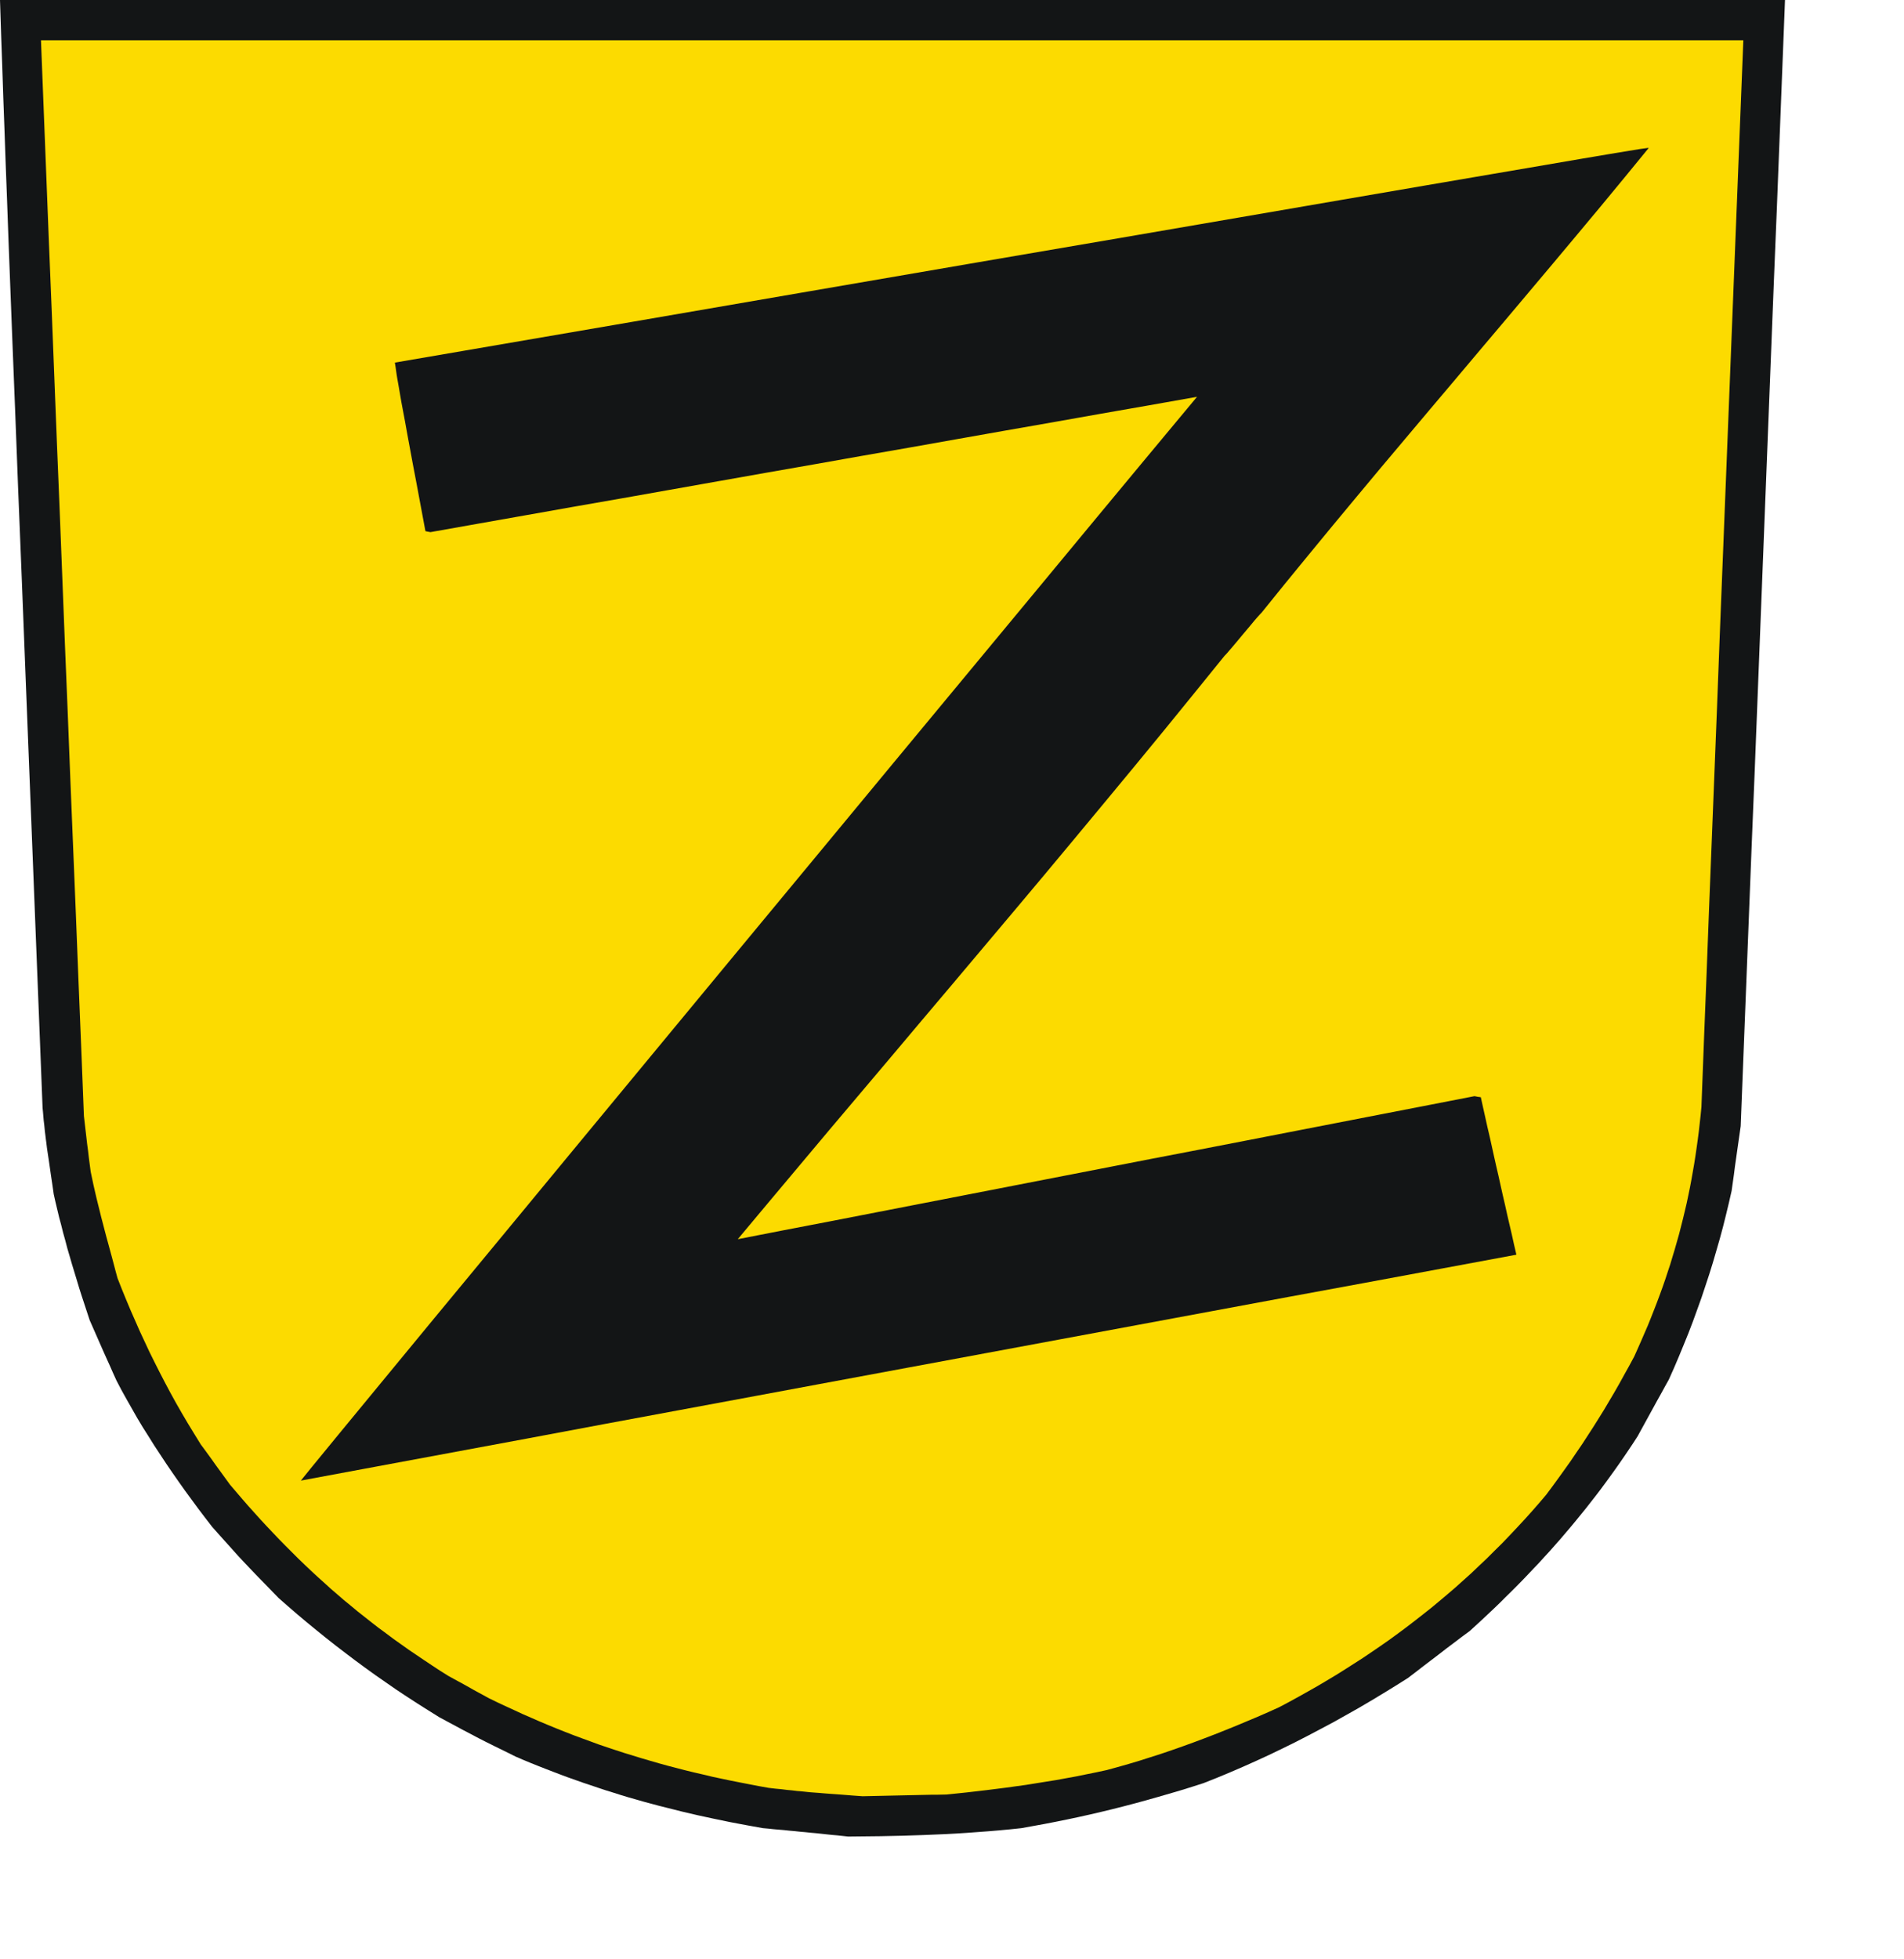
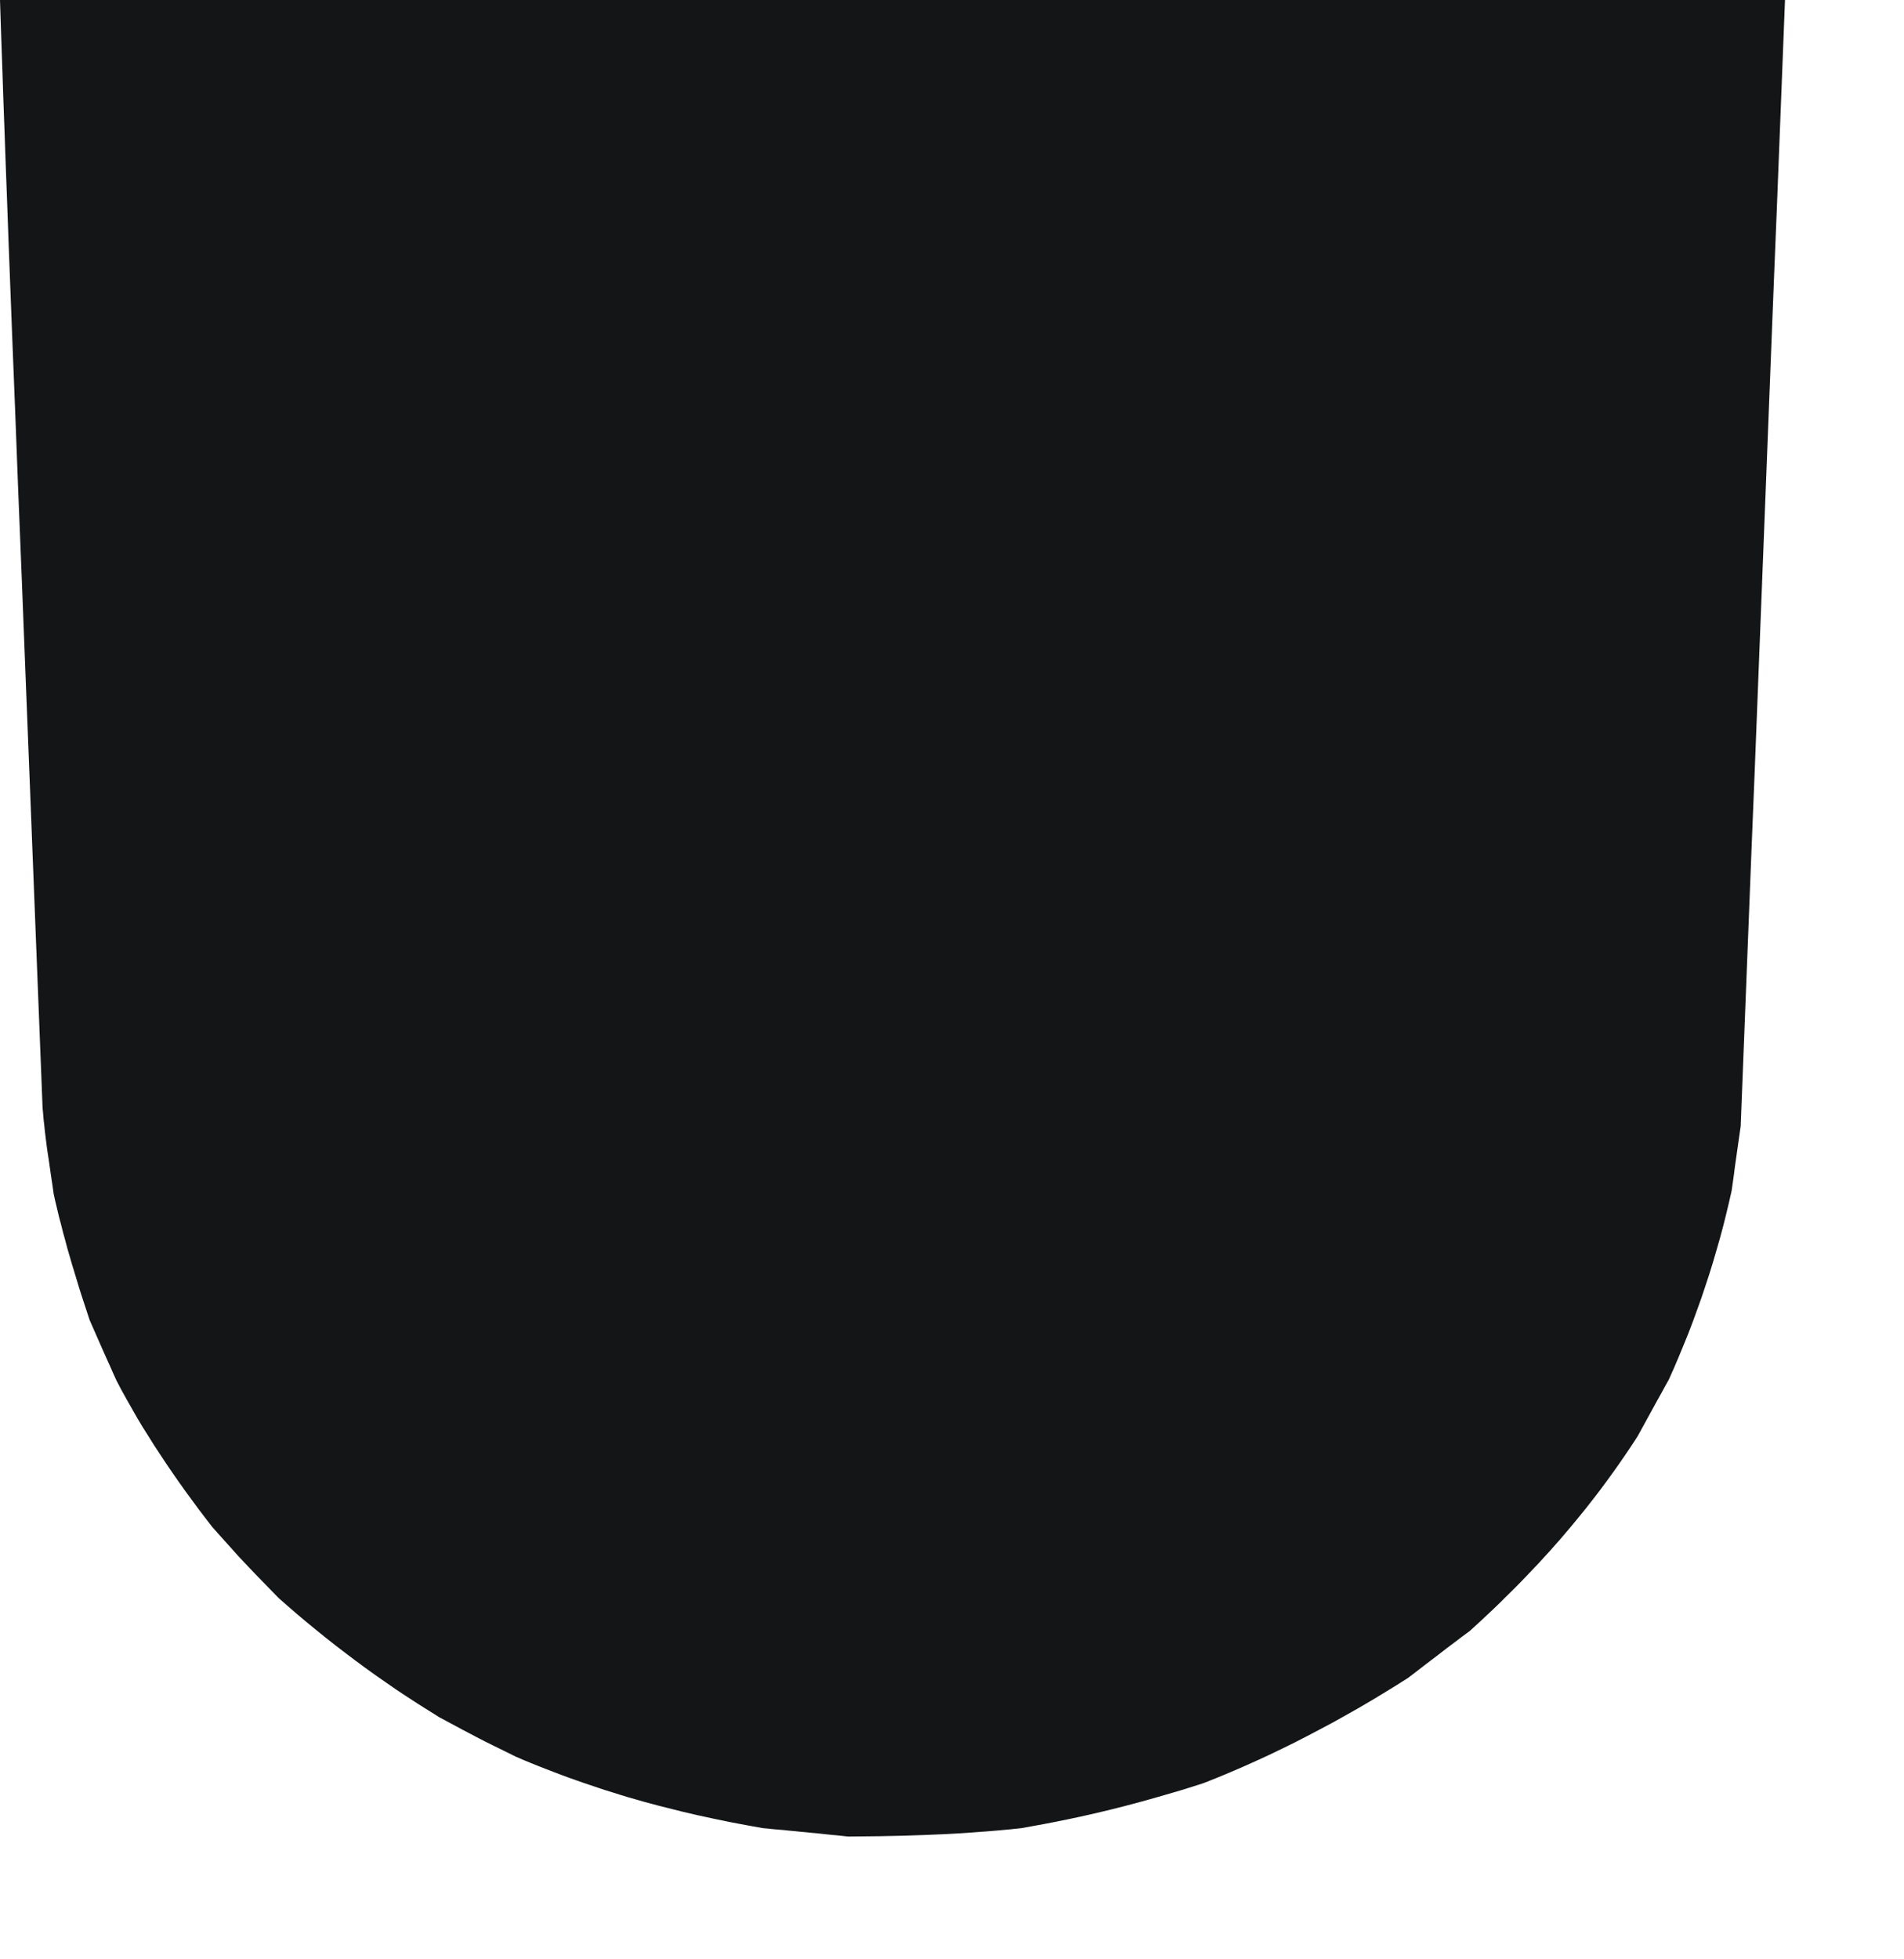
<svg xmlns="http://www.w3.org/2000/svg" xmlns:ns1="http://sodipodi.sourceforge.net/DTD/sodipodi-0.dtd" xmlns:ns2="http://www.inkscape.org/namespaces/inkscape" width="168.5mm" height="173.35mm" id="svg3347" ns1:version="0.32" ns2:version="0.45.1+0.46pre1+devel" ns2:output_extension="org.inkscape.output.svg.inkscape" ns1:docname="Wolfschlugen.svg">
  <defs id="defs3356">
    <ns2:perspective ns1:type="inkscape:persp3d" ns2:vp_x="-50 : 600 : 1" ns2:vp_y="0 : 1000 : 0" ns2:vp_z="700 : 600 : 1" ns2:persp3d-origin="300 : 400 : 1" id="perspective3360" />
  </defs>
  <ns1:namedview ns2:window-height="664" ns2:window-width="640" ns2:pageshadow="2" ns2:pageopacity="0.0" guidetolerance="10.0" gridtolerance="10.0" objecttolerance="10.0" borderopacity="1.0" bordercolor="#666666" pagecolor="#ffffff" id="base" showgrid="false" ns2:zoom="0.78797549" ns2:cx="298.52362" ns2:cy="307.11615" ns2:window-x="22" ns2:window-y="29" ns2:current-layer="svg3347" />
  <path style="fill:#131516;fill-rule:evenodd;fill-opacity:1;stroke:none;" d="  M 281.898 614.04   L 280.132 613.848   L 278.328 613.695   L 276.523 613.503   L 274.757 613.311   L 272.952 613.119   L 271.186 612.965   L 269.382 612.774   L 267.615 612.62   L 265.811 612.428   L 264.045 612.274   L 262.278 612.082   L 260.474 611.929   L 258.708 611.775   L 256.941 611.583   L 255.175 611.43   L 249.646 610.432   L 244.156 609.395   L 238.78 608.282   L 233.444 607.13   L 228.183 605.902   L 223 604.597   L 220.389 603.944   L 217.817 603.253   L 215.244 602.562   L 212.71 601.832   L 210.138 601.103   L 207.603 600.335   L 205.069 599.529   L 202.574 598.761   L 200.04 597.917   L 197.544 597.072   L 195.01 596.228   L 192.514 595.345   L 190.018 594.462   L 187.523 593.54   L 185.027 592.581   L 182.531 591.621   L 179.997 590.623   L 177.502 589.625   L 175.006 588.588   L 172.51 587.513   L 168.402 585.479   L 165.177 583.905   L 162.489 582.561   L 160.07 581.332   L 157.613 580.027   L 154.81 578.568   L 151.393 576.726   L 147.016 574.384   L 143.33 572.081   L 139.682 569.777   L 136.073 567.435   L 132.541 565.094   L 129.047 562.675   L 125.629 560.295   L 122.212 557.838   L 118.872 555.381   L 115.532 552.847   L 112.268 550.352   L 109.004 547.78   L 105.779 545.17   L 102.592 542.559   L 99.444 539.91   L 96.334 537.223   L 93.224 534.497   L 89.308 530.466   L 86.236 527.318   L 83.74 524.708   L 81.59 522.443   L 79.478 520.178   L 77.213 517.644   L 74.449 514.573   L 70.993 510.696   L 68.651 507.663   L 66.347 504.63   L 64.12 501.597   L 61.893 498.565   L 59.743 495.532   L 57.631 492.499   L 55.558 489.466   L 53.561 486.434   L 51.565 483.401   L 49.645 480.33   L 47.725 477.297   L 45.882 474.226   L 44.116 471.116   L 42.35 468.007   L 40.622 464.897   L 38.971 461.749   L 37.819 459.215   L 36.706 456.682   L 35.554 454.148   L 34.441 451.653   L 33.327 449.119   L 32.214 446.585   L 31.1 444.052   L 29.987 441.518   L 29.104 438.831   L 28.221 436.143   L 27.337 433.456   L 26.493 430.807   L 25.686 428.12   L 24.88 425.471   L 24.074 422.822   L 23.306 420.173   L 22.538 417.563   L 21.847 414.914   L 21.117 412.303   L 20.465 409.693   L 19.774 407.121   L 19.159 404.549   L 18.545 401.977   L 17.969 399.405   L 17.47 395.911   L 17.009 392.84   L 16.625 390.153   L 16.28 387.773   L 15.972 385.738   L 15.704 383.934   L 15.512 382.321   L 15.32 380.901   L 15.166 379.596   L 15.013 378.405   L 14.897 377.215   L 14.782 376.064   L 14.629 374.874   L 14.513 373.568   L 14.398 372.148   L 14.245 370.574   L 12.133 317.059   L 10.29 270.147   L 8.677 229.262   L 7.295 193.867   L 6.066 163.424   L 5.068 137.358   L 4.185 115.207   L 3.456 96.358   L 2.841 80.272   L 2.342 66.452   L 1.881 54.283   L 1.497 43.303   L 1.113 32.938   L 0.768 22.611   L 0.384 11.824   L 0 0   L 37.32 0   L 74.641 0   L 111.961 0   L 149.243 0   L 186.563 0   L 223.883 0   L 261.203 0   L 298.524 0   L 335.844 0   L 373.164 0   L 410.484 0   L 447.766 0   L 485.086 0   L 522.407 0   L 559.727 0   L 597.047 0   L 596.126 23.533   L 595.204 47.066   L 594.283 70.637   L 593.323 94.169   L 592.401 117.702   L 591.48 141.235   L 590.558 164.768   L 589.637 188.301   L 588.715 211.833   L 587.794 235.405   L 586.872 258.937   L 585.913 282.47   L 584.991 306.003   L 584.07 329.536   L 583.148 353.068   L 582.227 376.64   L 581.843 379.327   L 581.459 382.014   L 581.075 384.701   L 580.691 387.427   L 580.307 390.114   L 579.961 392.84   L 579.577 395.566   L 579.193 398.291   L 578.272 402.322   L 577.312 406.315   L 576.314 410.307   L 575.239 414.3   L 574.087 418.292   L 572.935 422.246   L 571.706 426.2   L 570.401 430.155   L 569.095 434.07   L 567.675 438.024   L 566.254 441.94   L 564.757 445.856   L 563.183 449.733   L 561.57 453.649   L 559.919 457.526   L 558.191 461.404   L 556.886 463.745   L 555.58 466.126   L 554.275 468.467   L 552.969 470.847   L 551.664 473.228   L 550.359 475.608   L 549.053 477.988   L 547.748 480.368   L 546.25 482.671   L 544.714 484.975   L 543.179 487.24   L 541.643 489.466   L 540.069 491.693   L 538.494 493.881   L 536.92 496.031   L 535.308 498.219   L 533.695 500.331   L 532.044 502.442   L 530.393 504.553   L 528.704 506.626   L 527.014 508.7   L 525.325 510.734   L 523.597 512.769   L 521.869 514.803   L 520.103 516.8   L 518.337 518.796   L 516.532 520.754   L 514.728 522.75   L 512.885 524.67   L 511.042 526.627   L 509.199 528.547   L 507.317 530.466   L 505.398 532.386   L 503.478 534.267   L 501.558 536.186   L 499.6 538.067   L 495.645 541.791   L 491.575 545.515   L 488.964 547.435   L 486.392 549.392   L 483.781 551.35   L 481.209 553.347   L 478.636 555.304   L 476.064 557.262   L 473.491 559.259   L 470.919 561.216   L 466.772 563.827   L 462.587 566.399   L 458.44 568.894   L 454.255 571.351   L 450.032 573.731   L 445.846 576.073   L 441.585 578.338   L 437.361 580.565   L 433.099 582.753   L 428.799 584.864   L 424.499 586.937   L 420.16 588.934   L 415.783 590.891   L 411.406 592.773   L 406.99 594.615   L 402.537 596.381   L 398.697 597.61   L 394.857 598.8   L 391.056 599.913   L 387.217 601.026   L 383.416 602.101   L 379.615 603.138   L 375.813 604.136   L 372.012 605.096   L 368.211 606.017   L 364.41 606.9   L 360.609 607.744   L 356.808 608.551   L 353.007 609.318   L 349.244 610.048   L 345.443 610.739   L 341.642 611.43   L 337.994 611.814   L 334.346 612.159   L 330.699 612.466   L 327.051 612.735   L 323.404 613.004   L 319.756 613.234   L 316.147 613.426   L 312.5 613.58   L 308.89 613.733   L 305.281 613.848   L 301.672 613.964   L 298.063 614.04   L 294.454 614.117   L 290.883 614.156   L 287.274 614.194   L 283.703 614.232  z " id="path3349" />
-   <path style="fill:#fcdb00;fill-rule:evenodd;fill-opacity:1;stroke:none;" d="  M 285.316 600.527   L 282.474 600.297   L 279.94 600.105   L 277.752 599.951   L 275.755 599.798   L 273.989 599.644   L 272.376 599.529   L 270.879 599.414   L 269.42 599.26   L 267.961 599.107   L 266.502 598.992   L 264.966 598.8   L 263.277 598.646   L 261.472 598.416   L 259.399 598.224   L 257.095 597.955   L 253.87 597.379   L 250.683 596.765   L 247.535 596.151   L 244.425 595.537   L 241.315 594.884   L 238.243 594.231   L 235.21 593.502   L 232.215 592.811   L 229.22 592.082   L 226.264 591.314   L 223.307 590.546   L 220.389 589.74   L 217.471 588.895   L 214.591 588.051   L 211.712 587.168   L 208.832 586.285   L 205.991 585.363   L 203.111 584.404   L 200.27 583.444   L 197.467 582.407   L 194.626 581.371   L 191.823 580.334   L 188.982 579.221   L 186.179 578.108   L 183.376 576.956   L 180.535 575.766   L 177.732 574.538   L 174.891 573.309   L 172.088 572.004   L 169.247 570.699   L 166.367 569.355   L 163.526 567.973   L 161.836 567.052   L 160.147 566.13   L 158.457 565.209   L 156.768 564.249   L 155.117 563.328   L 153.428 562.406   L 151.738 561.485   L 150.049 560.564   L 147.284 558.836   L 144.597 557.07   L 141.947 555.304   L 139.337 553.538   L 136.726 551.773   L 134.192 549.968   L 131.696 548.202   L 129.239 546.36   L 126.781 544.555   L 124.401 542.713   L 122.02 540.832   L 119.678 538.989   L 117.374 537.069   L 115.071 535.188   L 112.805 533.23   L 110.579 531.311   L 108.39 529.315   L 106.163 527.318   L 104.013 525.322   L 101.863 523.288   L 99.713 521.215   L 97.601 519.103   L 95.489 516.992   L 93.377 514.842   L 91.304 512.654   L 89.231 510.465   L 87.157 508.239   L 85.122 505.974   L 83.049 503.67   L 81.014 501.329   L 78.979 498.949   L 76.944 496.568   L 75.716 494.879   L 74.487 493.19   L 73.258 491.501   L 72.03 489.812   L 70.839 488.123   L 69.611 486.434   L 68.382 484.744   L 67.153 483.094   L 65.003 479.6   L 62.892 476.145   L 60.857 472.69   L 58.898 469.273   L 57.017 465.857   L 55.174 462.402   L 53.408 458.985   L 51.68 455.568   L 49.991 452.152   L 48.378 448.697   L 46.766 445.242   L 45.23 441.748   L 43.694 438.255   L 42.196 434.685   L 40.737 431.114   L 39.317 427.506   L 38.664 425.126   L 38.05 422.784   L 37.435 420.48   L 36.821 418.215   L 36.207 415.95   L 35.592 413.724   L 35.017 411.536   L 34.441 409.309   L 33.865 407.121   L 33.327 404.933   L 32.79 402.783   L 32.252 400.595   L 31.753 398.445   L 31.254 396.257   L 30.793 394.068   L 30.332 391.88   L 30.025 389.538   L 29.718 387.197   L 29.449 384.855   L 29.142 382.552   L 28.873 380.21   L 28.605 377.906   L 28.336 375.565   L 28.067 373.261   L 27.184 350.765   L 26.262 328.269   L 25.379 305.811   L 24.458 283.315   L 23.536 260.818   L 22.653 238.322   L 21.732 215.864   L 20.849 193.368   L 19.966 170.872   L 19.044 148.375   L 18.161 125.918   L 17.278 103.421   L 16.356 80.925   L 15.473 58.467   L 14.59 35.971   L 13.707 13.475   L 49.3 13.475   L 84.892 13.475   L 120.485 13.475   L 156.039 13.475   L 191.631 13.475   L 227.224 13.475   L 262.816 13.475   L 298.408 13.475   L 334.001 13.475   L 369.593 13.475   L 405.186 13.475   L 440.778 13.475   L 476.371 13.475   L 511.925 13.475   L 547.517 13.475   L 583.11 13.475   L 582.227 35.779   L 581.344 58.083   L 580.46 80.349   L 579.577 102.654   L 578.694 124.958   L 577.811 147.262   L 576.928 169.567   L 576.045 191.832   L 575.162 214.137   L 574.317 236.441   L 573.434 258.745   L 572.551 281.05   L 571.668 303.316   L 570.823 325.62   L 569.94 347.924   L 569.095 370.229   L 568.827 372.993   L 568.52 375.757   L 568.212 378.482   L 567.867 381.17   L 567.483 383.895   L 567.099 386.544   L 566.677 389.231   L 566.216 391.88   L 565.755 394.491   L 565.256 397.14   L 564.718 399.75   L 564.181 402.322   L 563.567 404.933   L 562.952 407.505   L 562.299 410.077   L 561.647 412.649   L 560.917 415.221   L 560.188 417.793   L 559.42 420.327   L 558.652 422.899   L 557.807 425.433   L 556.963 428.005   L 556.079 430.538   L 555.158 433.072   L 554.198 435.644   L 553.2 438.216   L 552.202 440.75   L 551.165 443.322   L 550.051 445.894   L 548.938 448.466   L 547.786 451.077   L 546.634 453.649   L 544.983 456.72   L 543.294 459.753   L 541.643 462.747   L 539.953 465.703   L 538.226 468.621   L 536.498 471.538   L 534.732 474.379   L 532.927 477.259   L 531.084 480.099   L 529.241 482.94   L 527.321 485.743   L 525.402 488.583   L 523.405 491.386   L 521.37 494.227   L 519.297 497.067   L 517.185 499.908   L 514.766 502.749   L 512.347 505.513   L 509.89 508.239   L 507.394 510.926   L 504.898 513.575   L 502.403 516.185   L 499.83 518.719   L 497.296 521.253   L 494.685 523.71   L 492.113 526.167   L 489.464 528.547   L 486.814 530.927   L 484.127 533.23   L 481.439 535.495   L 478.713 537.76   L 475.948 539.949   L 473.146 542.137   L 470.343 544.287   L 467.501 546.398   L 464.66 548.471   L 461.742 550.506   L 458.824 552.502   L 455.868 554.498   L 452.873 556.418   L 449.878 558.337   L 446.806 560.257   L 443.735 562.099   L 440.625 563.942   L 437.438 565.746   L 434.289 567.512   L 431.064 569.278   L 427.801 571.006   L 424.23 572.618   L 420.621 574.192   L 417.05 575.689   L 413.479 577.186   L 409.87 578.645   L 406.299 580.066   L 402.69 581.448   L 399.119 582.791   L 395.51 584.097   L 391.901 585.363   L 388.292 586.592   L 384.683 587.744   L 381.074 588.895   L 377.464 589.97   L 373.817 591.007   L 370.169 592.005   L 366.791 592.734   L 363.373 593.425   L 359.995 594.116   L 356.616 594.73   L 353.275 595.345   L 349.897 595.882   L 346.556 596.42   L 343.216 596.957   L 339.875 597.418   L 336.573 597.878   L 333.233 598.301   L 329.893 598.723   L 326.591 599.107   L 323.25 599.491   L 319.948 599.836   L 316.608 600.182   L 314.842 600.22   L 313.075 600.259   L 311.309 600.259   L 309.543 600.297   L 307.777 600.335   L 306.049 600.374   L 304.283 600.412   L 302.517 600.45   L 300.789 600.489   L 299.023 600.527   L 297.257 600.566   L 295.529 600.604   L 293.763 600.642   L 292.035 600.681   L 290.269 600.719   L 288.541 600.758  z " id="path3351" />
  <path style="fill:#131516;fill-rule:evenodd;fill-opacity:1;stroke:none;" d="  M 103.859 491.194   L 112.921 480.138   L 127.05 462.978   L 145.365 440.75   L 167.135 414.415   L 191.477 384.932   L 217.625 353.299   L 244.77 320.476   L 272.108 287.461   L 298.792 255.214   L 324.057 224.732   L 347.055 196.977   L 366.982 172.906   L 383.07 153.52   L 394.474 139.815   L 400.386 132.713   L 384.376 135.553   L 368.326 138.356   L 352.315 141.197   L 336.305 143.999   L 320.255 146.84   L 304.245 149.681   L 288.195 152.483   L 272.184 155.324   L 256.174 158.126   L 240.124 160.967   L 224.113 163.808   L 208.103 166.649   L 192.053 169.451   L 176.043 172.292   L 159.993 175.133   L 143.982 177.974   L 143.56 177.897   L 143.138 177.82   L 142.715 177.743   L 142.293 177.628   L 140.719 169.183   L 139.337 161.773   L 138.108 155.324   L 137.071 149.719   L 136.188 144.959   L 135.459 140.89   L 134.806 137.434   L 134.268 134.555   L 133.846 132.137   L 133.501 130.102   L 133.193 128.336   L 132.925 126.839   L 132.694 125.457   L 132.502 124.113   L 132.31 122.731   L 132.08 121.272   L 205.876 108.604   L 270.457 97.471   L 326.475 87.835   L 374.47 79.62   L 415.092 72.633   L 448.995 66.798   L 476.716 62.037   L 498.947 58.237   L 516.263 55.281   L 529.241 53.054   L 538.571 51.48   L 544.83 50.444   L 548.631 49.83   L 550.589 49.561   L 551.088 49.484   L 551.318 49.484   L 551.434 49.484   L 551.434 49.522   L 543.486 59.235   L 535.5 68.909   L 527.398 78.622   L 519.297 88.296   L 511.157 97.97   L 502.979 107.683   L 494.8 117.357   L 486.622 127.069   L 478.444 136.743   L 470.266 146.456   L 462.088 156.169   L 453.986 165.881   L 445.885 175.632   L 437.86 185.383   L 429.874 195.134   L 421.965 204.923   L 421.657 205.23   L 421.158 205.768   L 420.506 206.497   L 419.699 207.419   L 417.856 209.645   L 415.783 212.102   L 413.71 214.597   L 411.828 216.824   L 411.06 217.707   L 410.408 218.475   L 409.908 219.012   L 409.601 219.319   L 399.618 231.642   L 389.597 243.965   L 379.538 256.212   L 369.401 268.458   L 359.265 280.666   L 349.09 292.874   L 338.877 305.043   L 328.626 317.213   L 318.374 329.382   L 308.122 341.513   L 297.871 353.683   L 287.619 365.814   L 277.368 377.945   L 267.155 390.114   L 256.941 402.284   L 246.767 414.453   L 262.125 411.459   L 277.521 408.503   L 292.918 405.508   L 308.314 402.514   L 323.711 399.52   L 339.107 396.525   L 354.504 393.531   L 369.901 390.537   L 385.297 387.542   L 400.694 384.586   L 416.128 381.592   L 431.525 378.597   L 446.922 375.603   L 462.318 372.609   L 477.753 369.614   L 493.15 366.62   L 493.649 366.697   L 494.186 366.812   L 494.724 366.889   L 495.3 366.965   L 496.029 370.267   L 496.759 373.53   L 497.488 376.832   L 498.256 380.095   L 498.986 383.396   L 499.715 386.698   L 500.445 389.961   L 501.213 393.262   L 501.942 396.564   L 502.672 399.827   L 503.439 403.128   L 504.169 406.43   L 504.937 409.731   L 505.705 413.033   L 506.434 416.334   L 507.202 419.636   L 481.784 424.358   L 456.367 429.08   L 430.949 433.763   L 405.531 438.485   L 380.114 443.207   L 354.696 447.929   L 329.278 452.651   L 303.861 457.373   L 278.443 462.095   L 253.064 466.817   L 227.646 471.538   L 202.228 476.26   L 176.849 481.021   L 151.431 485.743   L 126.013 490.464   L 100.634 495.186  z " id="path3353" />
</svg>